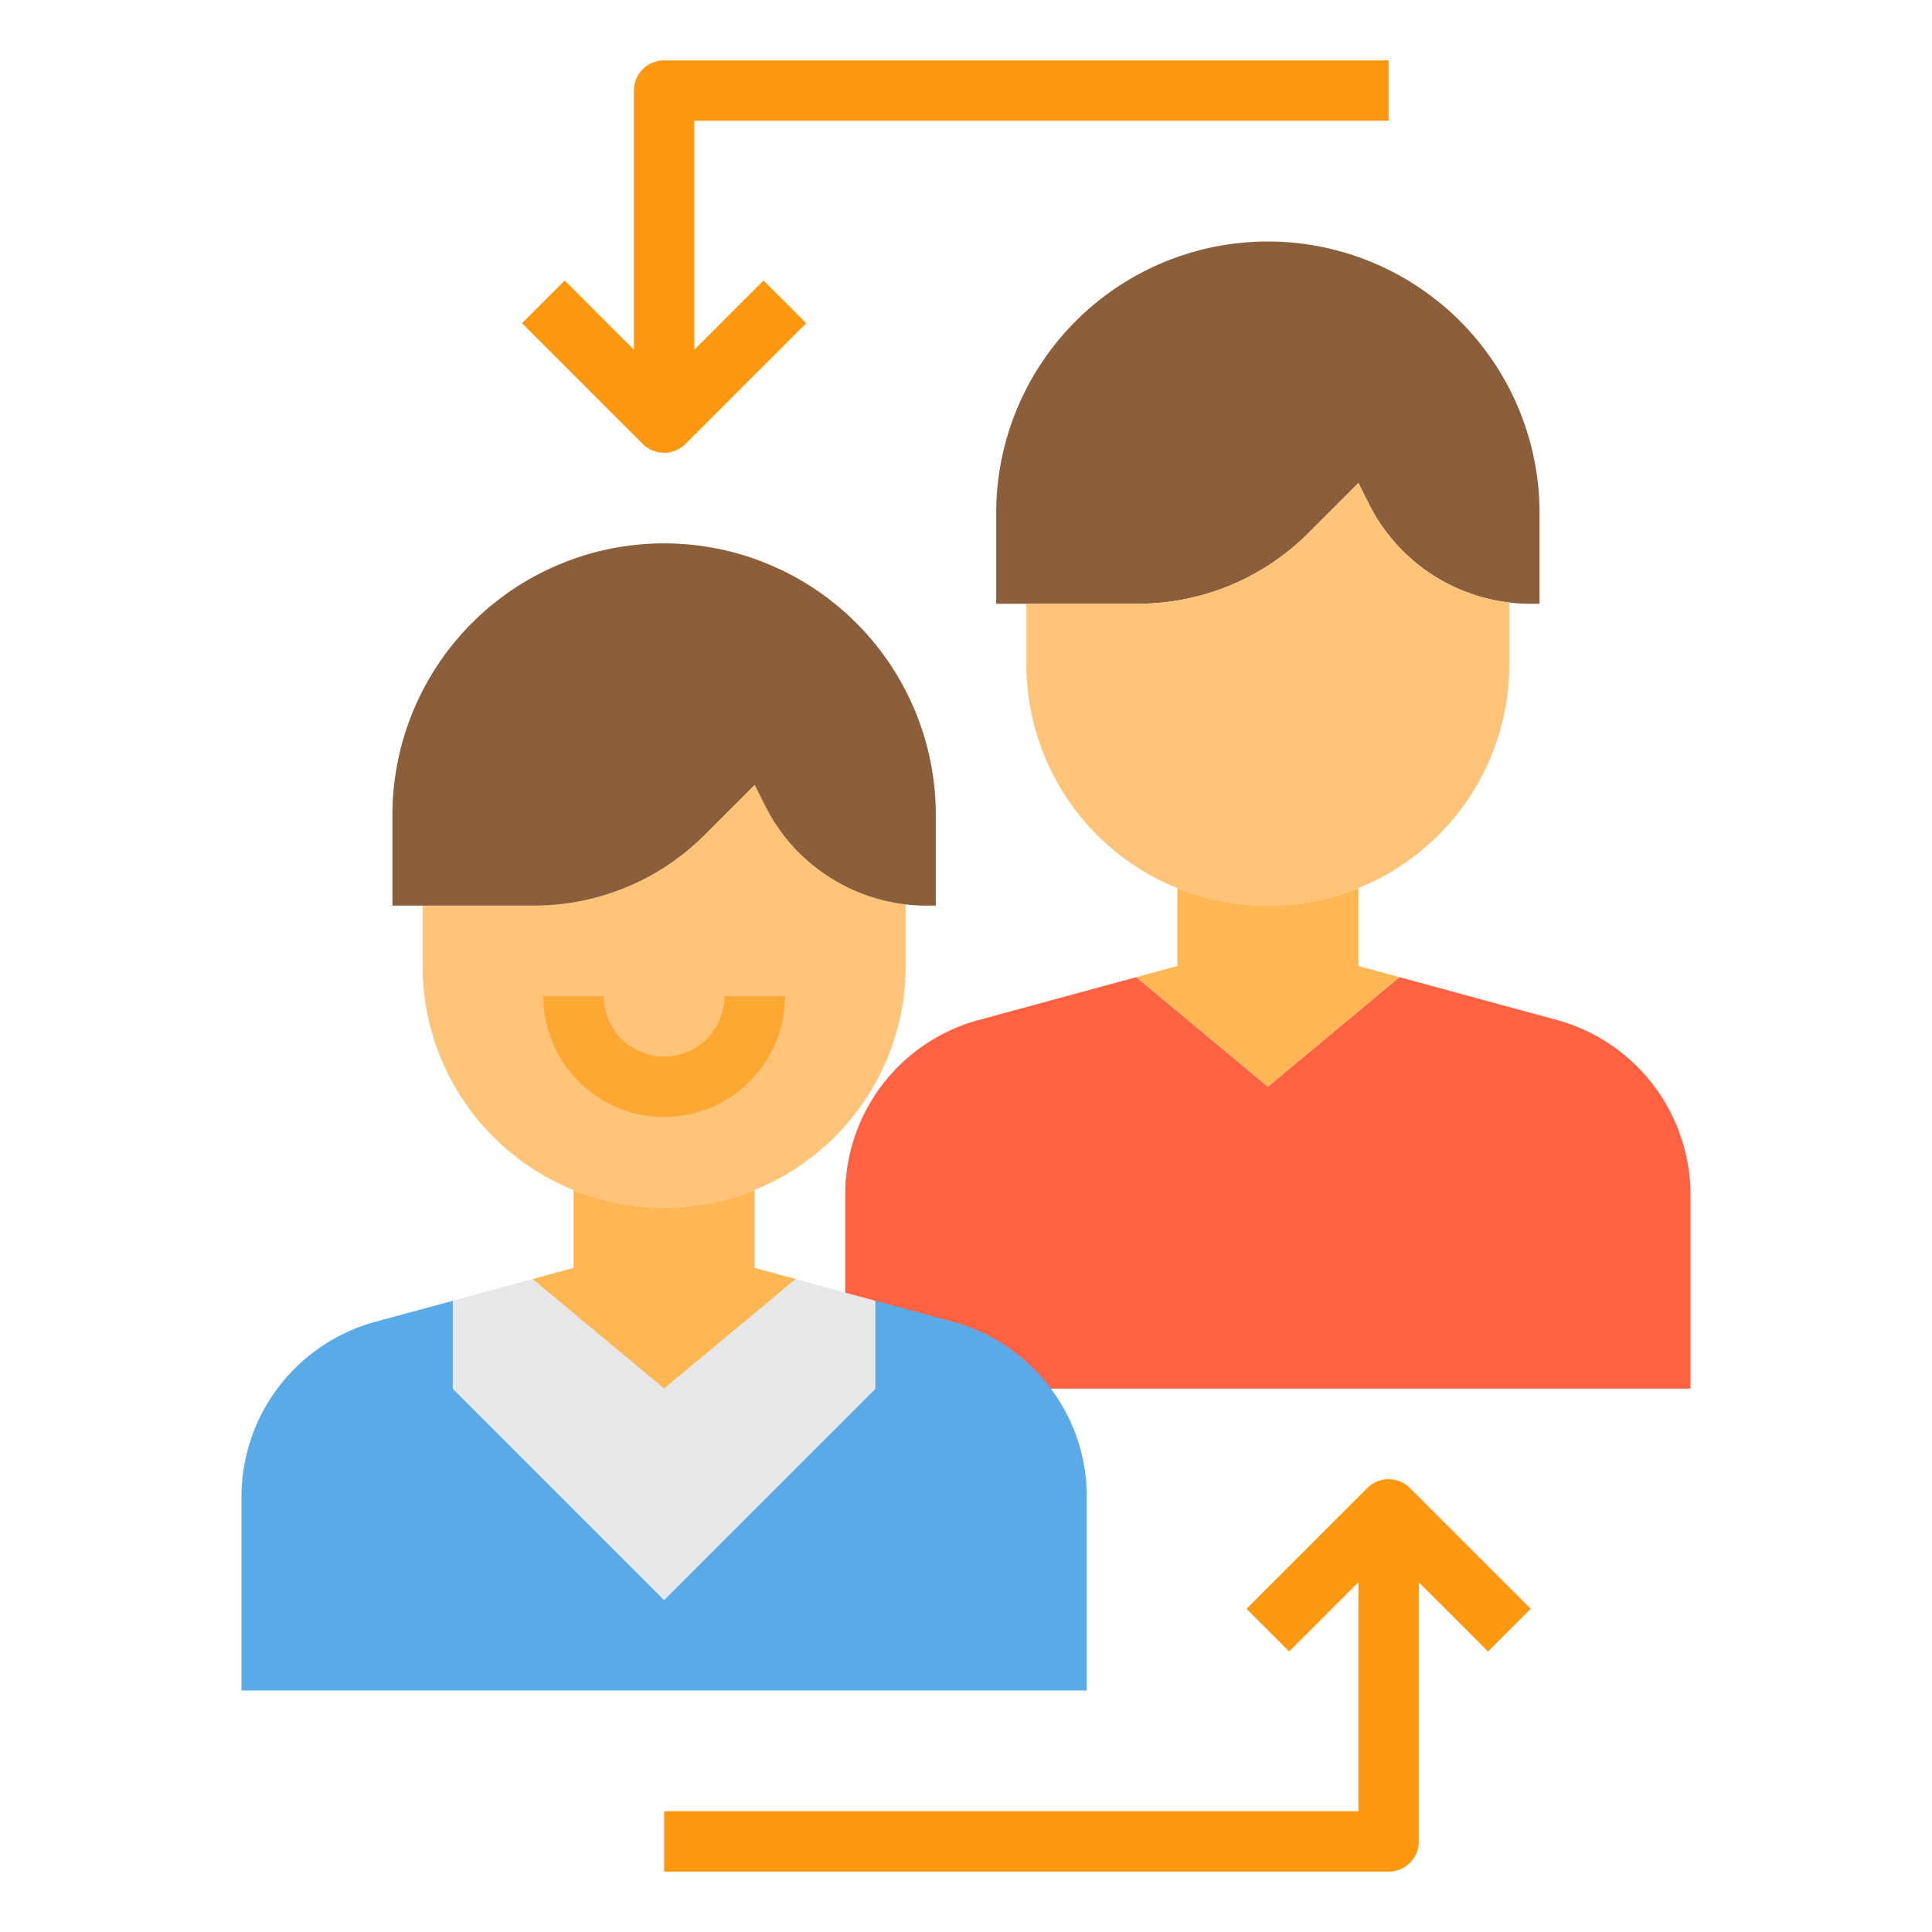
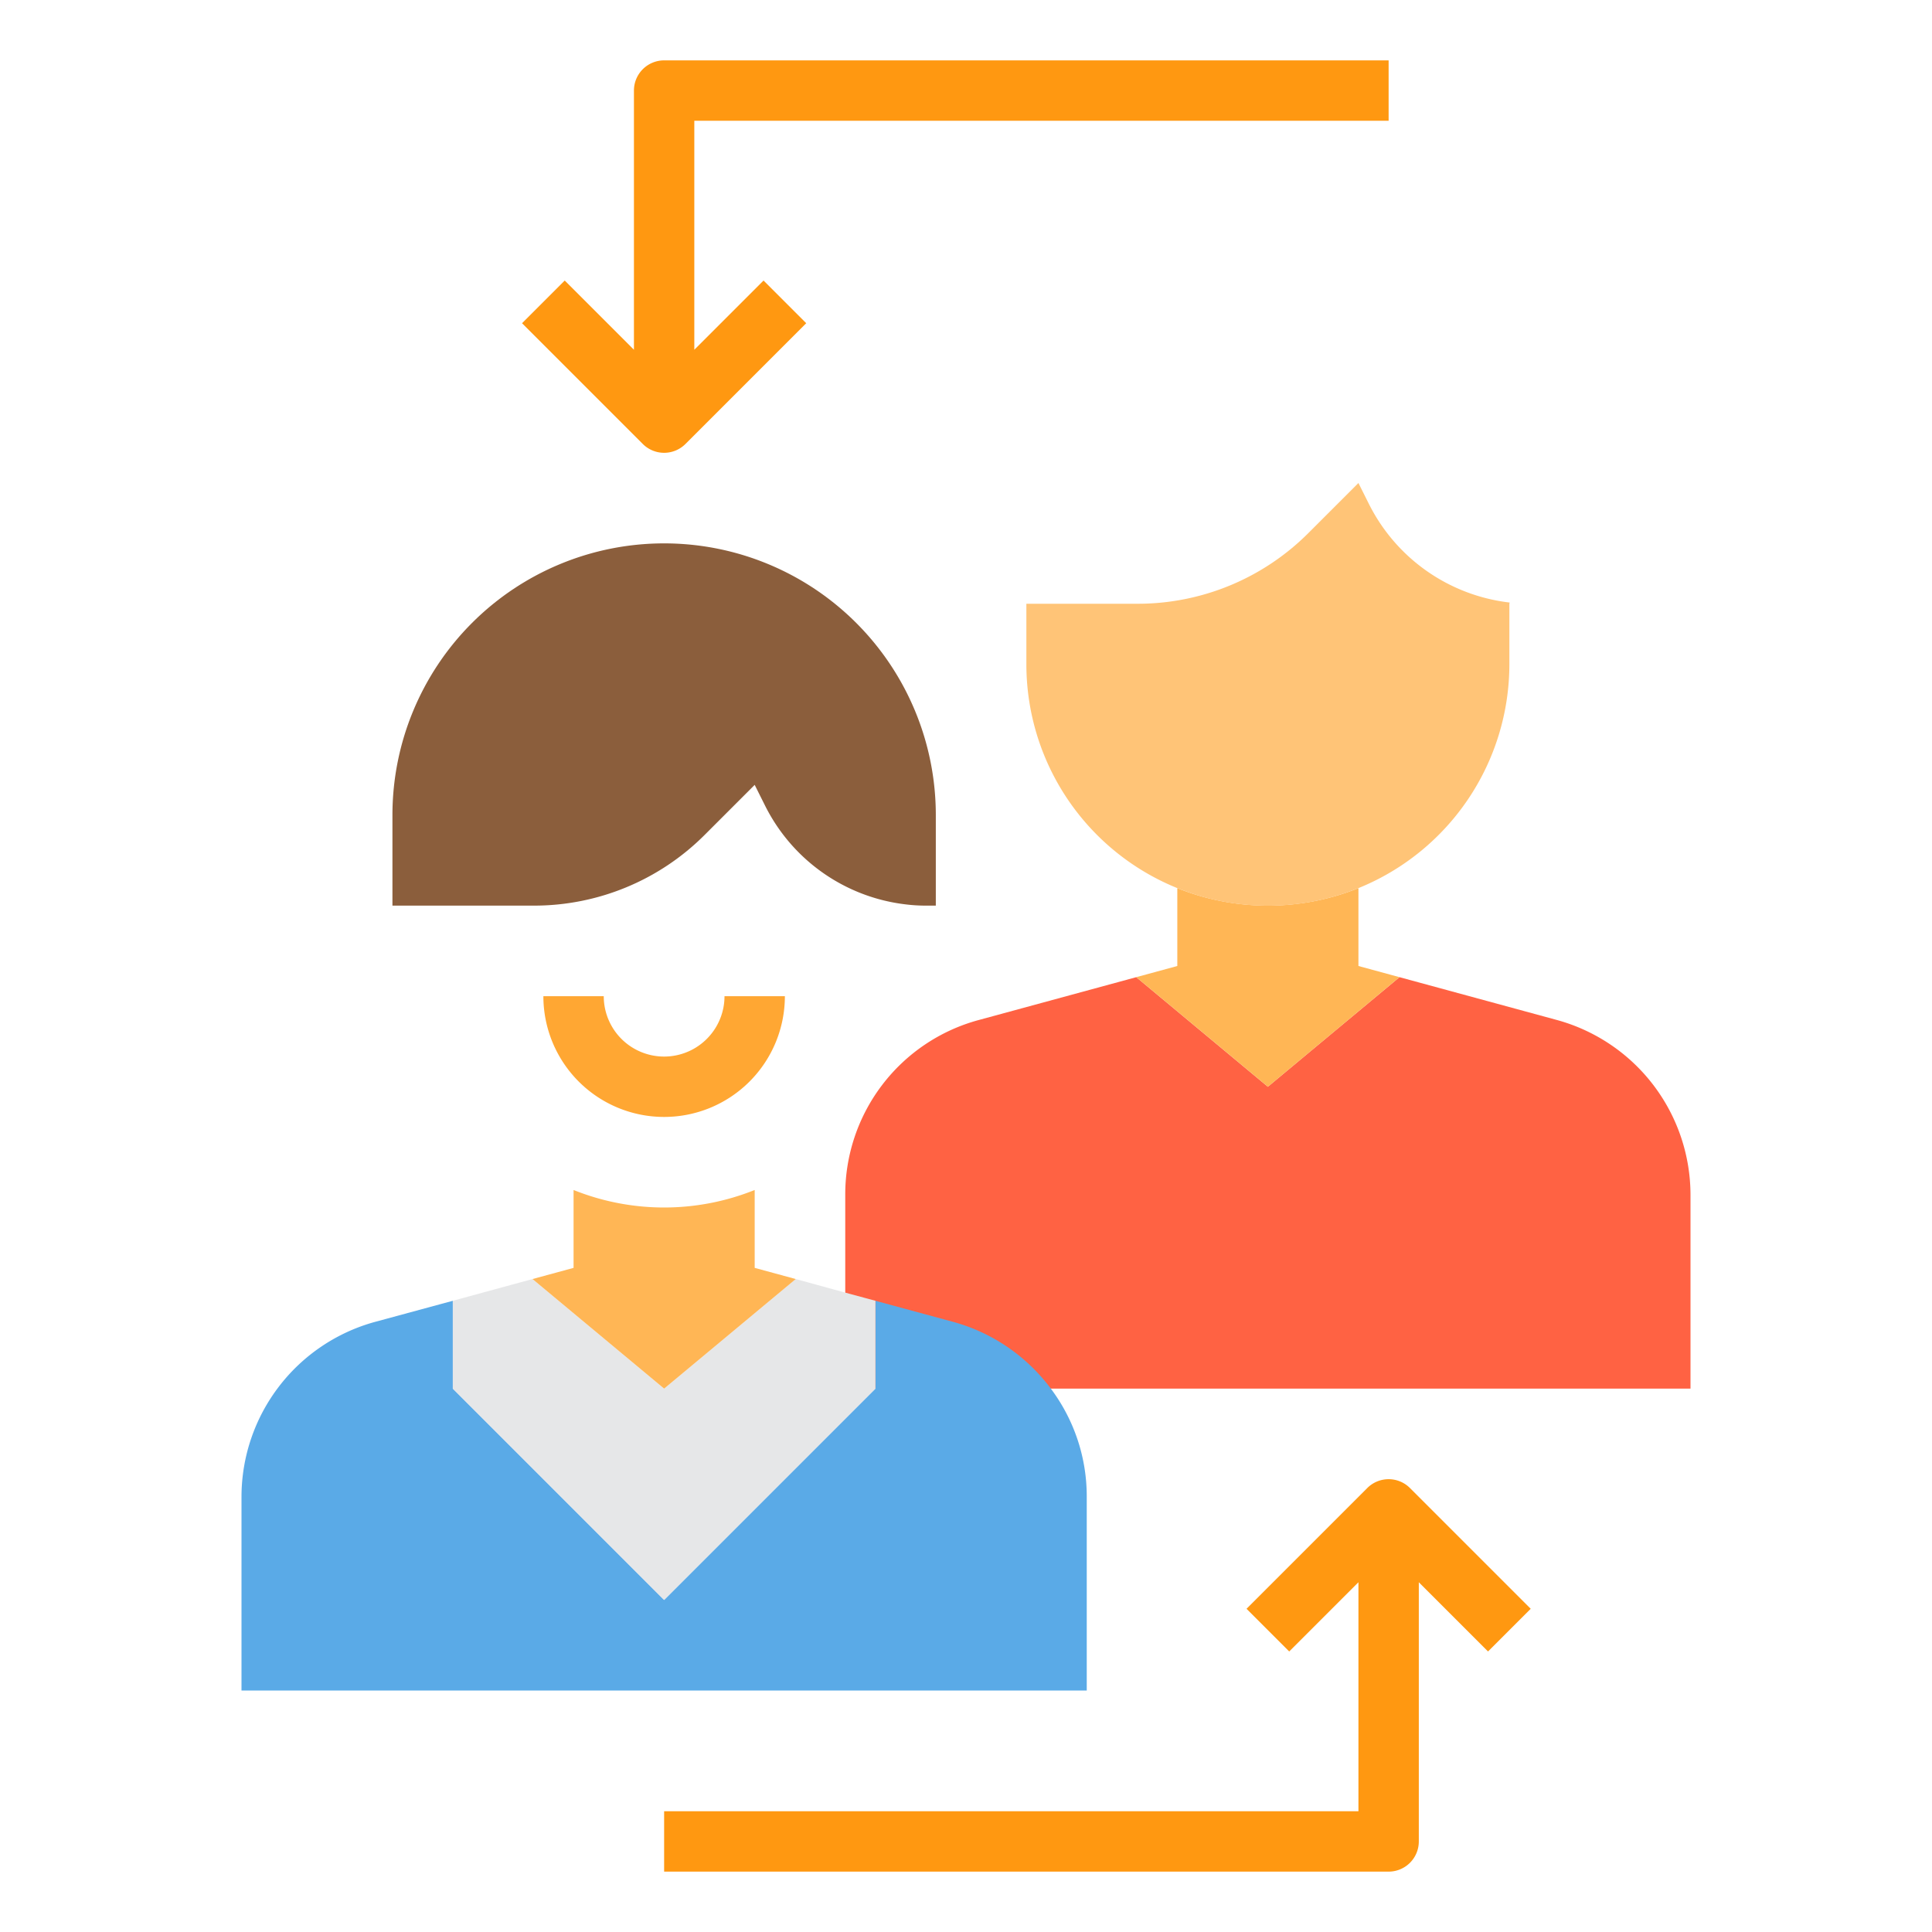
<svg xmlns="http://www.w3.org/2000/svg" height="512" viewBox="0 0 64 64" width="512">
  <path d="m51.58 33.79-5.22-1.42-4.36 3.63-4.36-3.63-5.22 1.42a5.983 5.983 0 0 0 -4.42 5.79v6.42h28v-6.42a6.013 6.013 0 0 0 -4.42-5.79z" fill="#ff6243" />
  <path d="m34.81 46a6.019 6.019 0 0 0 -3.23-2.21l-2.58-.7v2.91l-7 7-7-7v-2.91l-2.58.7a6.013 6.013 0 0 0 -4.42 5.79v6.42h28v-6.42a5.946 5.946 0 0 0 -1.19-3.58z" fill="#5aaae7" />
  <path d="m28 42.82-1.64-.45-4.36 3.63-4.36-3.63-2.64.72v2.91l7 7 7-7v-2.91z" fill="#e6e7e8" />
-   <path d="m51 17v3h-.29a5.374 5.374 0 0 1 -.7-.04 5.986 5.986 0 0 1 -4.67-3.28l-.34-.68-1.66 1.66a7.985 7.985 0 0 1 -5.65 2.34h-4.69v-3a9 9 0 0 1 18 0z" fill="#8b5e3c" />
  <path d="m26.36 42.37-4.36 3.63-4.36-3.63 1.36-.37v-2.58a8.049 8.049 0 0 0 6 0v2.58z" fill="#ffb655" />
  <path d="m46.36 32.37-4.36 3.63-4.36-3.63 1.36-.37v-2.58a8.049 8.049 0 0 0 6 0v2.58z" fill="#ffb655" />
-   <path d="m25 39.42a8 8 0 0 1 -11-7.42v-2h3.69a7.985 7.985 0 0 0 5.65-2.34l1.66-1.66.34.68a5.986 5.986 0 0 0 4.67 3.28l-.01.04v2a7.943 7.943 0 0 1 -1.21 4.23 8.044 8.044 0 0 1 -3.79 3.19z" fill="#ffc477" />
  <path d="m45 29.42a8 8 0 0 1 -11-7.42v-2h3.69a7.985 7.985 0 0 0 5.65-2.34l1.66-1.66.34.68a5.986 5.986 0 0 0 4.67 3.28l-.01.04v2a8.008 8.008 0 0 1 -5 7.42z" fill="#ffc477" />
  <path d="m31 27v3h-.29a5.374 5.374 0 0 1 -.7-.04 5.986 5.986 0 0 1 -4.67-3.28l-.34-.68-1.66 1.66a7.985 7.985 0 0 1 -5.65 2.34h-4.69v-3a9 9 0 0 1 18 0z" fill="#8b5e3c" />
  <path d="m22 37a4 4 0 0 1 -4-4h2a2 2 0 0 0 4 0h2a4 4 0 0 1 -4 4z" fill="#ffa733" />
  <g fill="#ff9811">
    <path d="m50.707 53.293-4-4a1 1 0 0 0 -1.414 0l-4 4 1.414 1.414 2.293-2.293v7.586h-23v2h24a1 1 0 0 0 1-1v-8.586l2.293 2.293z" />
    <path d="m22.707 14.707 4-4-1.414-1.414-2.293 2.293v-7.586h23v-2h-24a1 1 0 0 0 -1 1v8.586l-2.293-2.293-1.414 1.414 4 4a1 1 0 0 0 1.414 0z" />
  </g>
</svg>